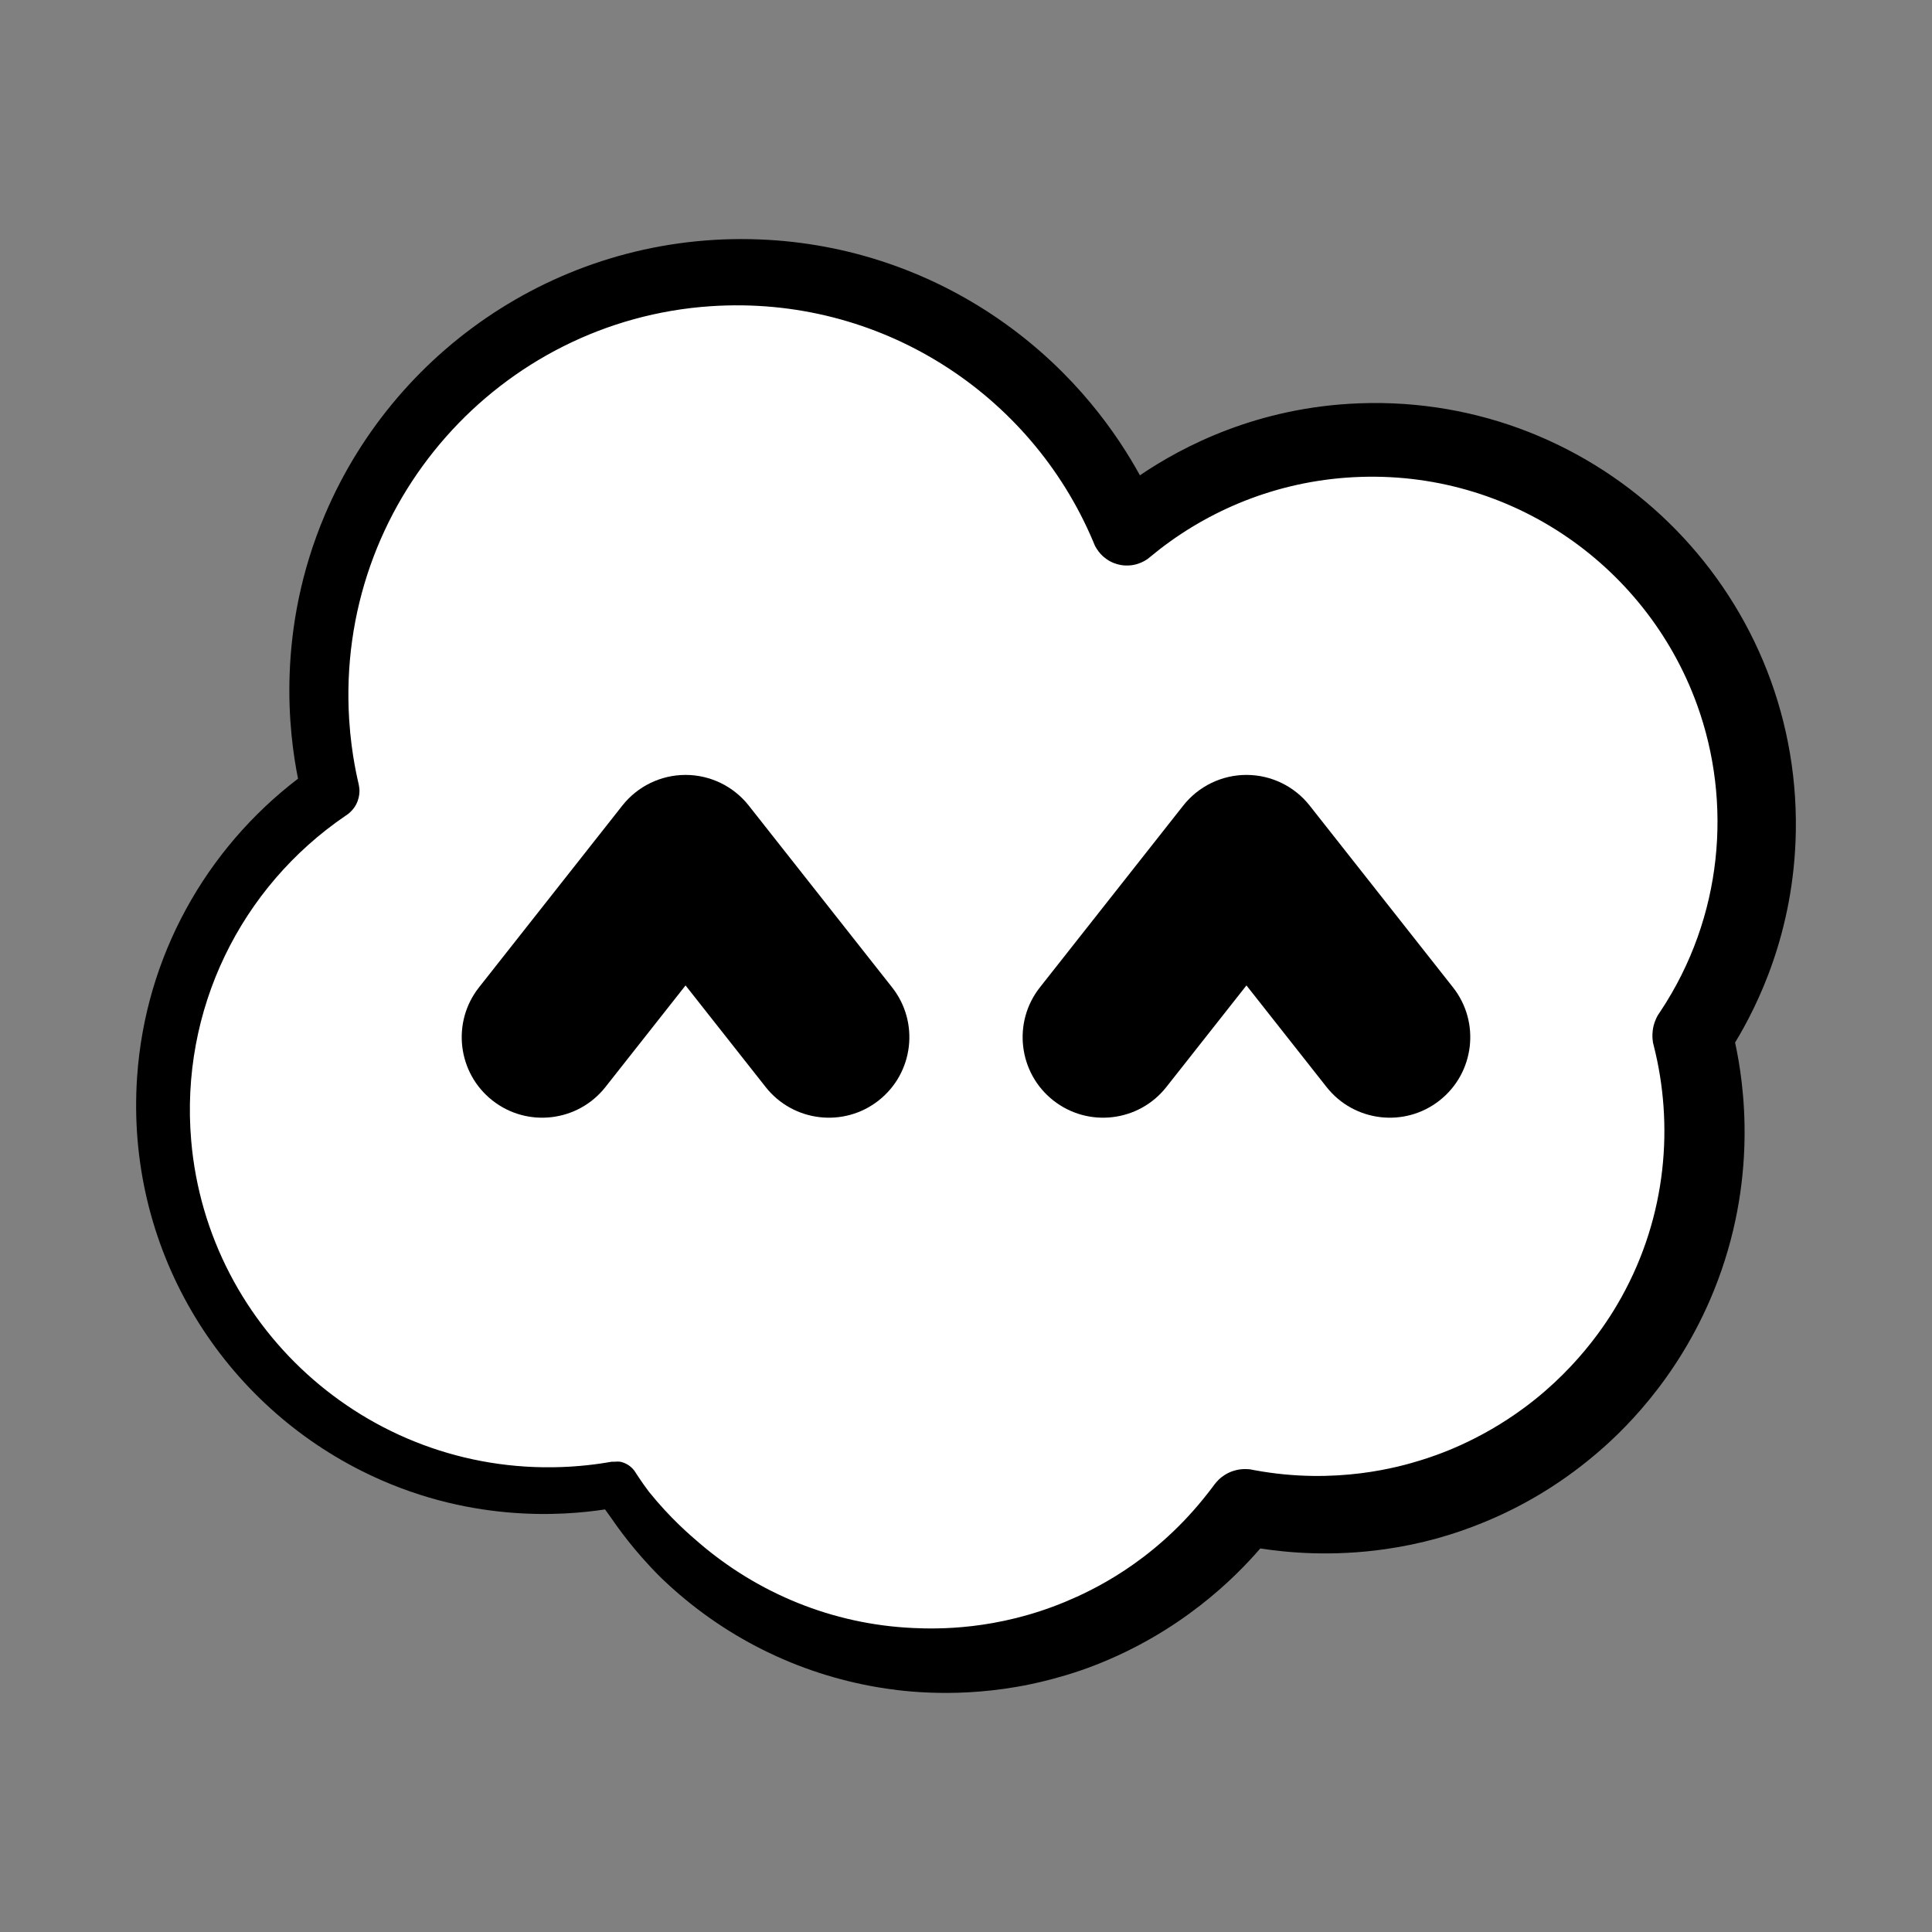
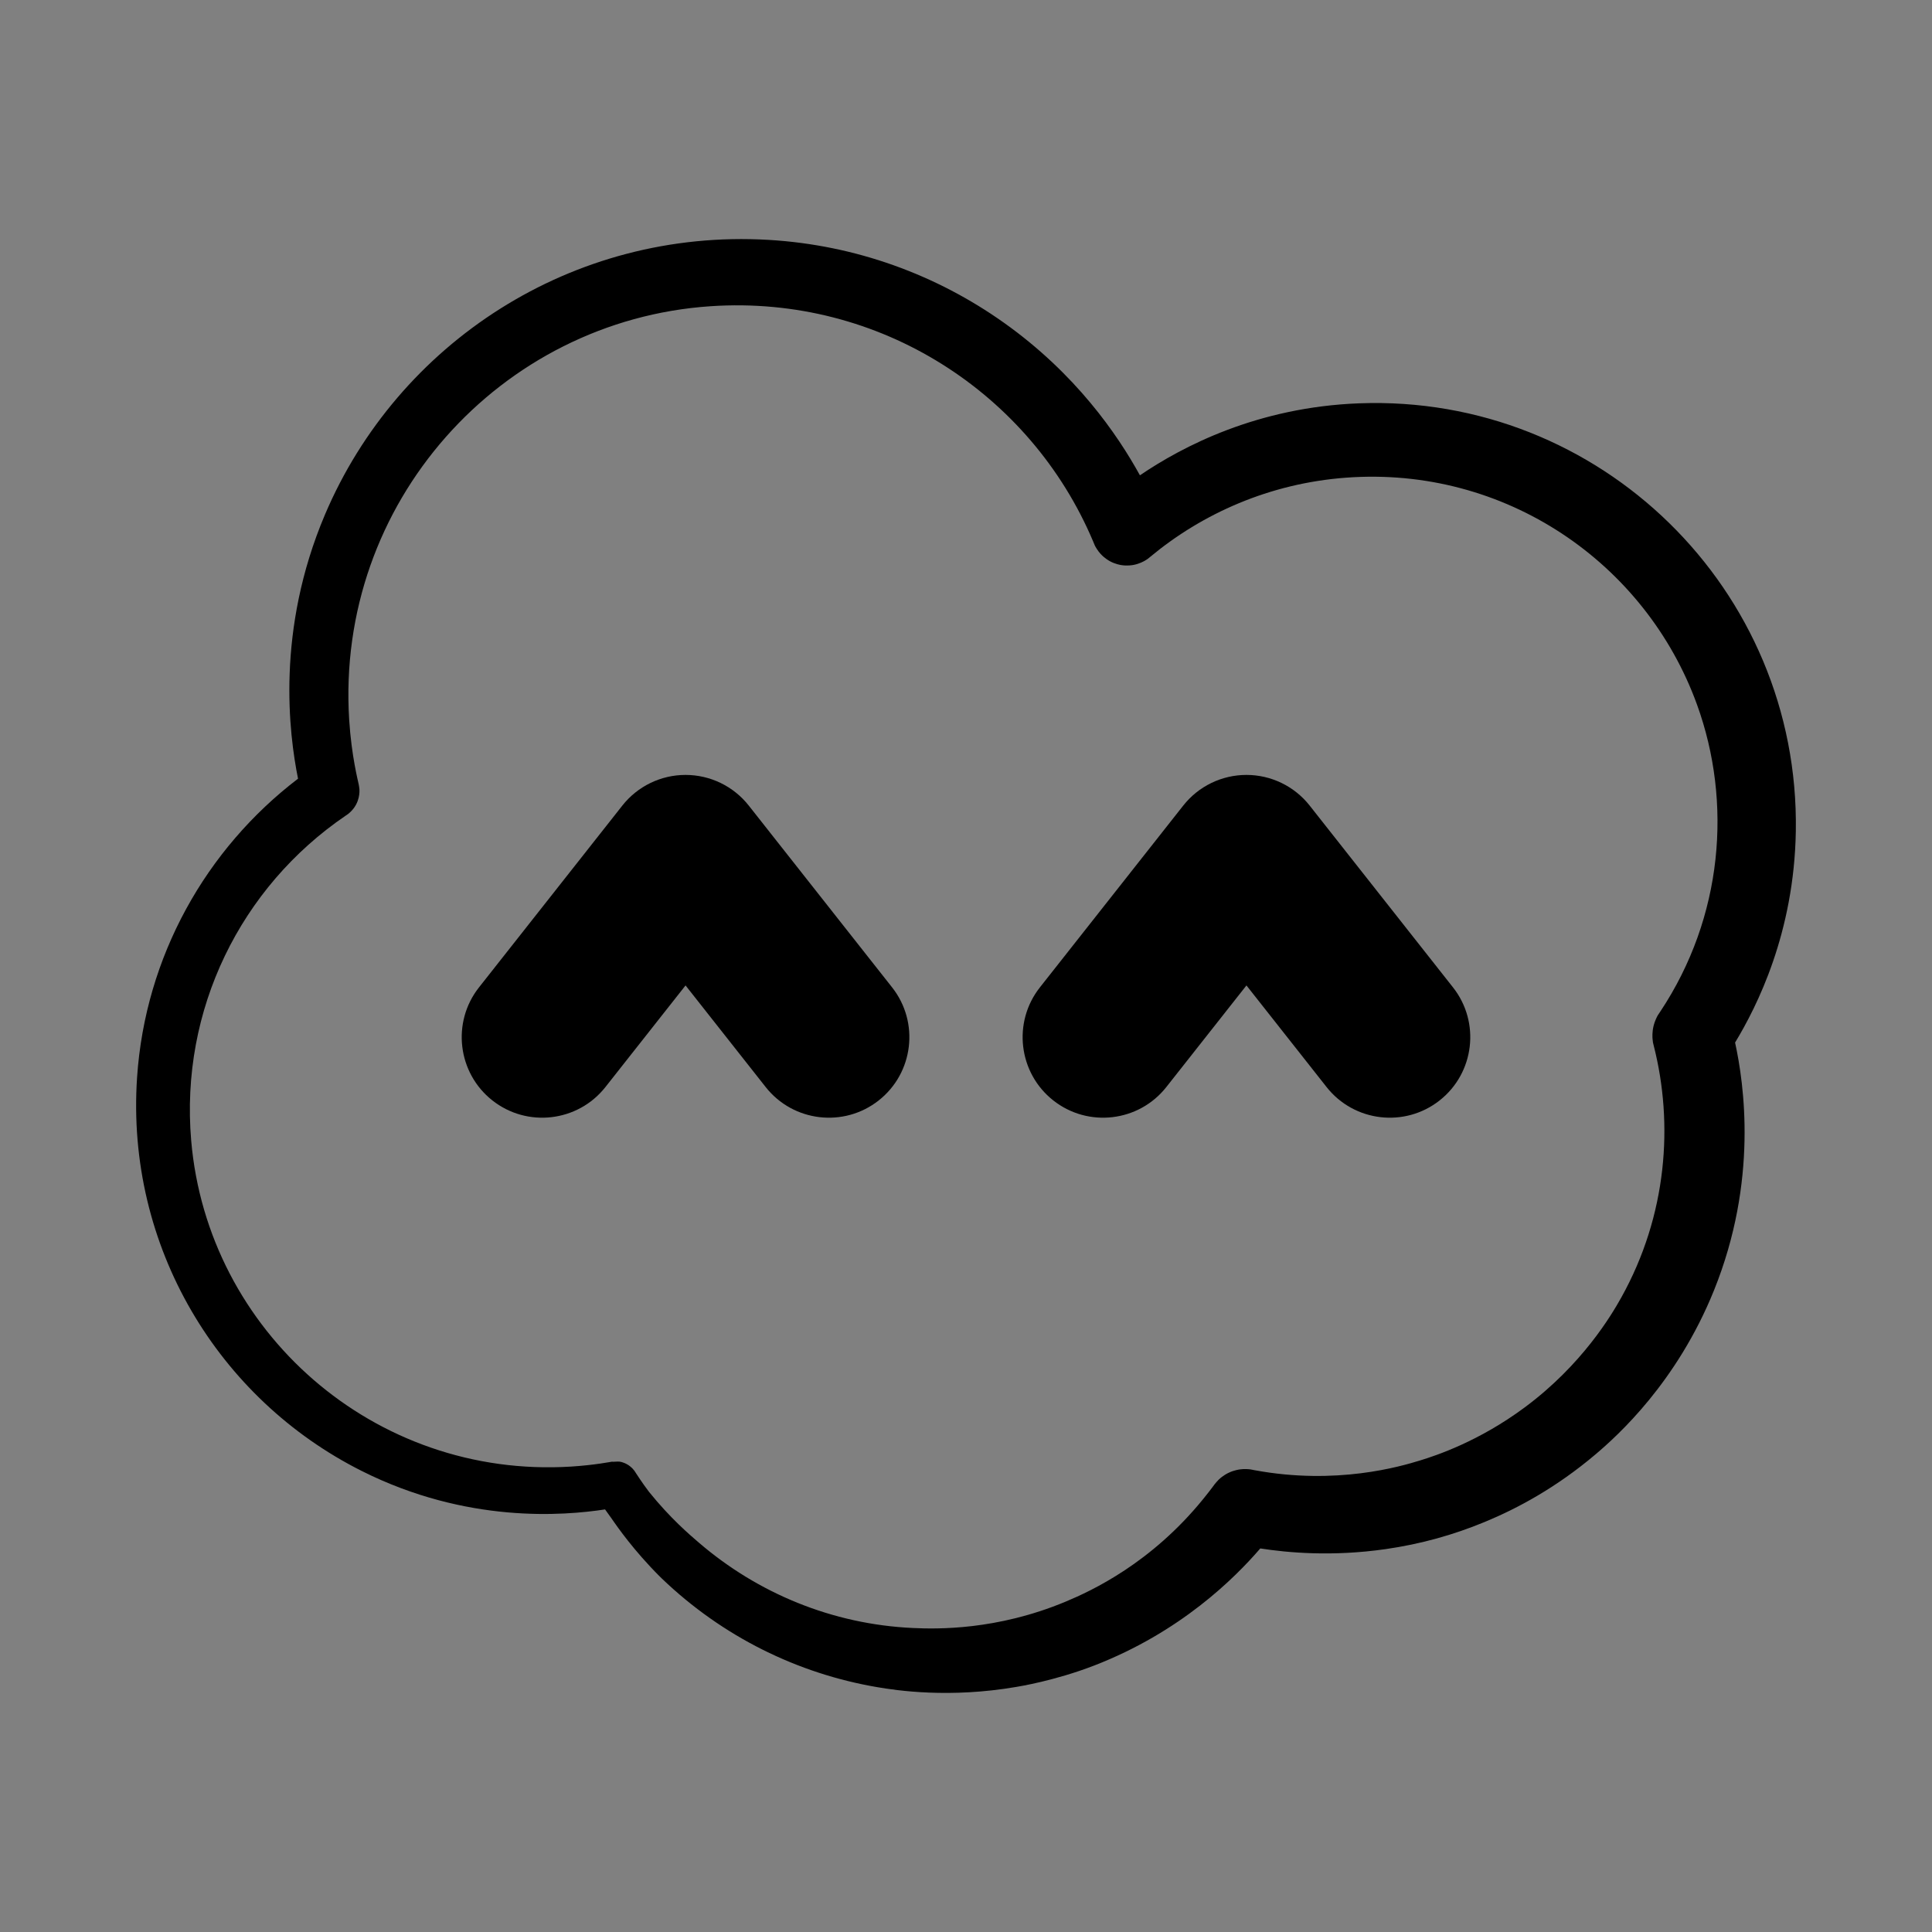
<svg xmlns="http://www.w3.org/2000/svg" width="268" height="268" viewBox="0 0 268 268" fill="none">
  <rect x="0" y="0" width="268" height="268" fill="#808080" stroke="none" />
-   <path fill-rule="evenodd" clip-rule="evenodd" d="M85.428 205.894C82.292 206.471 79.058 206.774 75.755 206.774C46.426 206.774 22.613 182.962 22.613 153.634C22.613 135.392 31.823 119.286 45.842 109.714C44.791 105.336 44.233 100.768 44.233 96.07C44.233 63.887 70.362 37.76 102.544 37.76C126.731 37.76 147.496 52.517 156.322 73.51C165.57 65.716 177.511 61.018 190.54 61.018C219.869 61.018 243.681 84.829 243.681 114.159C243.681 125.059 240.392 135.198 234.753 143.635C235.855 147.895 236.443 152.363 236.443 156.968C236.443 186.297 212.63 210.109 183.3 210.109C179.673 210.109 176.128 209.745 172.704 209.05C163.006 221.981 147.555 230.355 130.162 230.355C111.394 230.355 94.884 220.602 85.428 205.894Z" fill="white" />
  <path fill-rule="evenodd" clip-rule="evenodd" d="M83.932 209.38C78.197 210.254 64.77 211.371 50.179 204.048C30.294 194.071 17.427 172.932 19.015 149.441C20.149 132.651 28.596 117.748 41.342 108.015C40.092 101.792 38.253 87.463 45.078 71.385C55.165 47.621 79.353 31.658 106.637 33.276C118.688 33.991 129.893 38.109 139.28 44.782C149.213 51.844 154.989 60.232 158.126 65.934C164.04 61.916 174.416 56.479 188.542 55.947C221.935 54.689 249.646 81.726 249.11 115.282C248.885 129.419 243.696 139.652 240.685 144.619C241.933 150.343 243.898 163.79 237.756 178.999C232.606 191.756 224.406 199.132 221.343 201.729C215.885 206.355 210.502 209.24 205.976 211.112C201.615 212.918 197.092 214.185 192.213 214.887C184.789 215.955 178.598 215.381 174.822 214.794C171.255 218.936 163.74 226.412 151.776 231.039C146.303 233.155 141.333 233.941 140.97 234.004C131.705 235.594 124.399 234.502 121.652 234.03C110.691 232.156 100.257 227.075 91.804 218.962C91.18 218.365 90.333 217.46 90.208 217.328C86.972 213.87 85.099 210.997 84.716 210.475C84.431 210.087 84.168 209.716 83.932 209.38ZM84.852 202.766C85.207 202.791 85.564 202.725 85.92 202.751C86.098 202.764 86.271 202.822 86.44 202.878C87.22 203.141 87.69 203.653 87.775 203.748C88.023 204.018 88.01 204.029 88.209 204.337C88.969 205.509 89.768 206.62 90.025 206.94C93.021 210.66 95.753 212.967 96.988 214.027C105.072 220.959 115.393 225.32 126.658 225.832C129.937 225.981 138.235 226.18 147.831 222.17C151.446 220.659 159.676 216.847 166.921 207.915C168.169 206.375 168.375 206.022 168.495 205.883C168.678 205.67 168.852 205.446 169.054 205.252C169.67 204.66 170.319 204.352 170.44 204.295C171.211 203.928 171.925 203.839 172.059 203.823C172.338 203.789 172.621 203.775 172.902 203.787C173.477 203.809 173.474 203.838 174.04 203.942C185.385 206.04 194.246 203.434 197.035 202.574C199.209 201.906 205.122 199.963 211.502 195.23C219.502 189.295 223.561 182.382 224.895 179.992C231.287 168.526 232.142 155.877 229.415 145.112C229.289 144.613 229.277 144.614 229.235 144.1C229.222 143.954 229.157 143.164 229.391 142.255C229.467 141.955 229.57 141.662 229.696 141.378C229.953 140.804 229.98 140.817 230.327 140.293C239.004 127.223 240.32 111.308 235.405 97.746C228.283 78.095 208.797 64.622 186.706 66.262C176.093 67.052 166.767 71.257 159.604 77.205C159.229 77.517 159.236 77.529 158.816 77.775C158.699 77.842 158.083 78.203 157.25 78.362C157.119 78.387 156.417 78.522 155.578 78.393C155.447 78.374 154.74 78.266 153.993 77.866C153.875 77.802 153.244 77.465 152.674 76.838C152.484 76.632 152.314 76.408 152.164 76.173C151.836 75.662 151.864 75.645 151.628 75.088C142.989 54.632 122.1 40.898 98.578 42.477C69.358 44.436 46.553 69.784 48.436 99.832C48.755 104.906 49.708 108.507 49.754 108.783C49.792 109.01 49.842 109.237 49.856 109.467C49.872 109.734 49.969 111.306 48.649 112.594C48.333 112.903 48.323 112.891 47.957 113.14C33.377 123.062 24.966 140.078 26.522 158.221C28.79 184.662 51.892 205.143 79.22 203.439C82.501 203.234 84.849 202.755 84.852 202.766Z" fill="black" />
  <path fill-rule="evenodd" clip-rule="evenodd" d="M83.982 150.792C80.167 155.632 73.139 156.463 68.3 152.647C63.46 148.832 62.629 141.804 66.445 136.965L86.328 111.747C88.445 109.061 91.676 107.494 95.097 107.494C98.517 107.494 101.748 109.061 103.865 111.747L123.748 136.965C127.564 141.804 126.733 148.832 121.893 152.647C117.054 156.463 110.026 155.632 106.211 150.792L95.097 136.696L83.982 150.792Z" fill="black" />
  <path fill-rule="evenodd" clip-rule="evenodd" d="M201.555 136.965C205.371 141.804 204.54 148.832 199.7 152.647C194.861 156.463 187.833 155.632 184.018 150.792L172.903 136.696L161.789 150.792C157.974 155.632 150.946 156.463 146.107 152.647C141.267 148.832 140.436 141.804 144.252 136.965L164.135 111.747C166.252 109.061 169.483 107.494 172.903 107.494C176.324 107.494 179.555 109.061 181.672 111.747L201.555 136.965Z" fill="black" />
</svg>